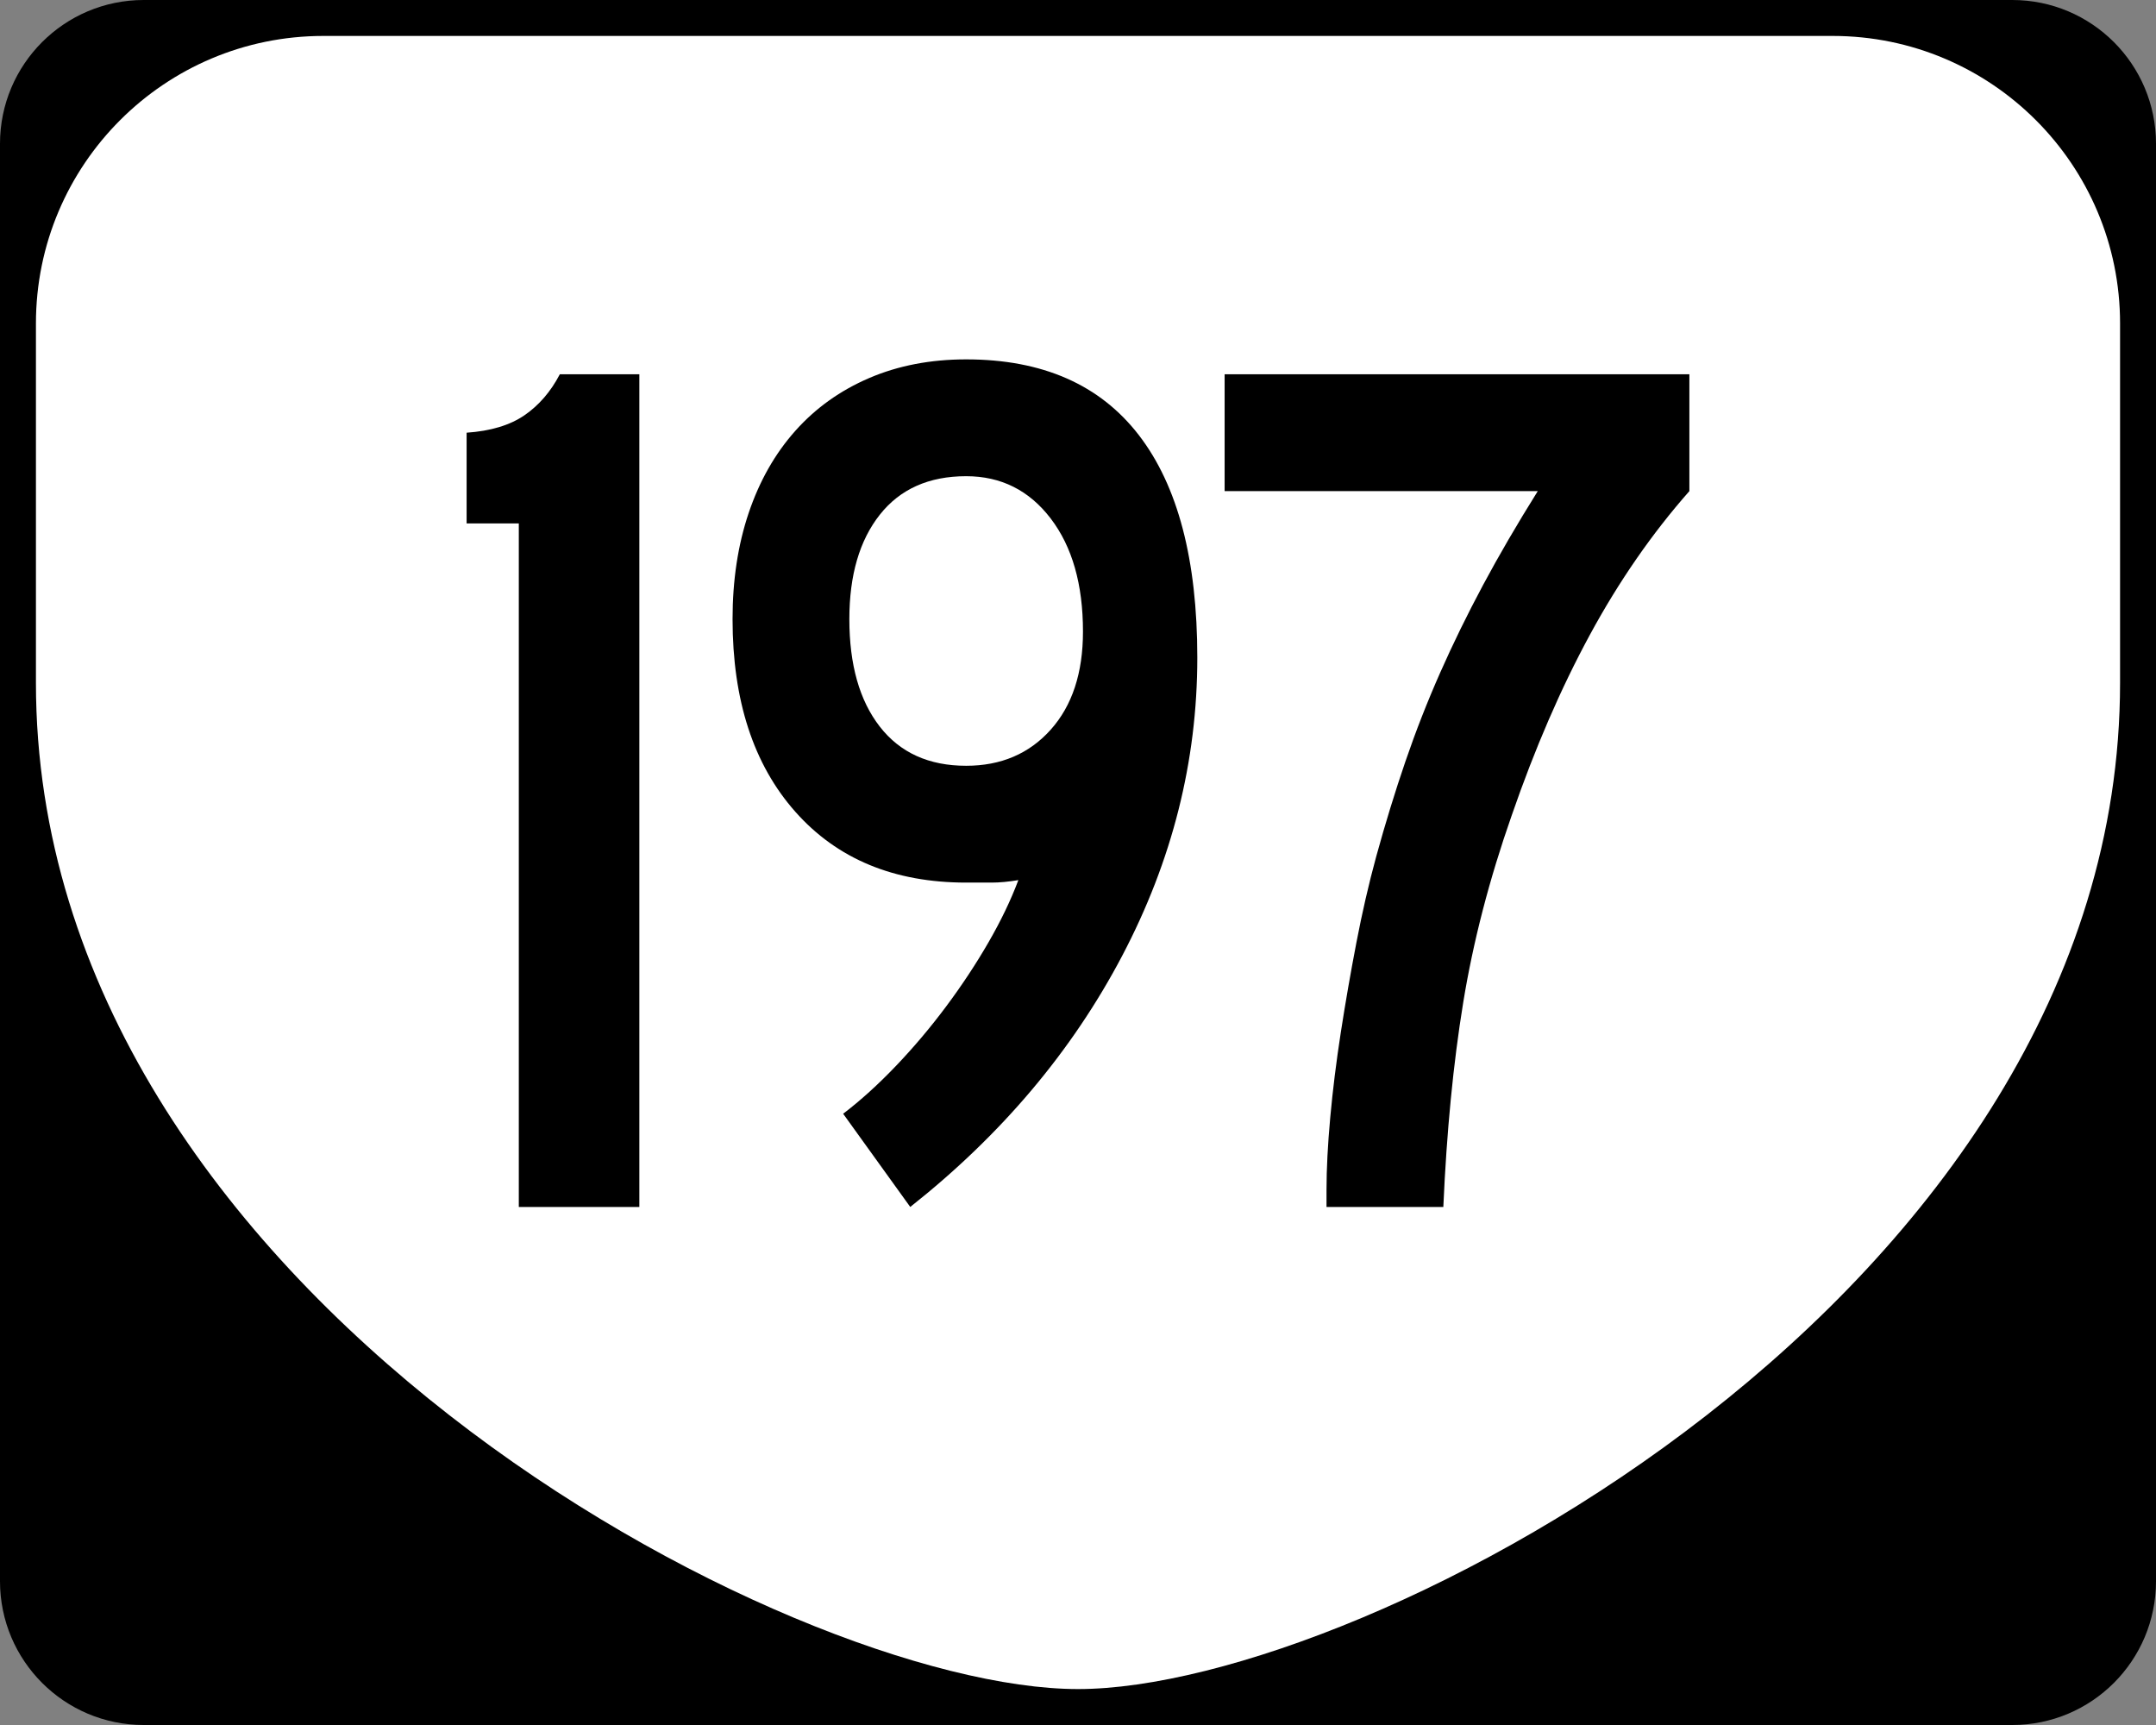
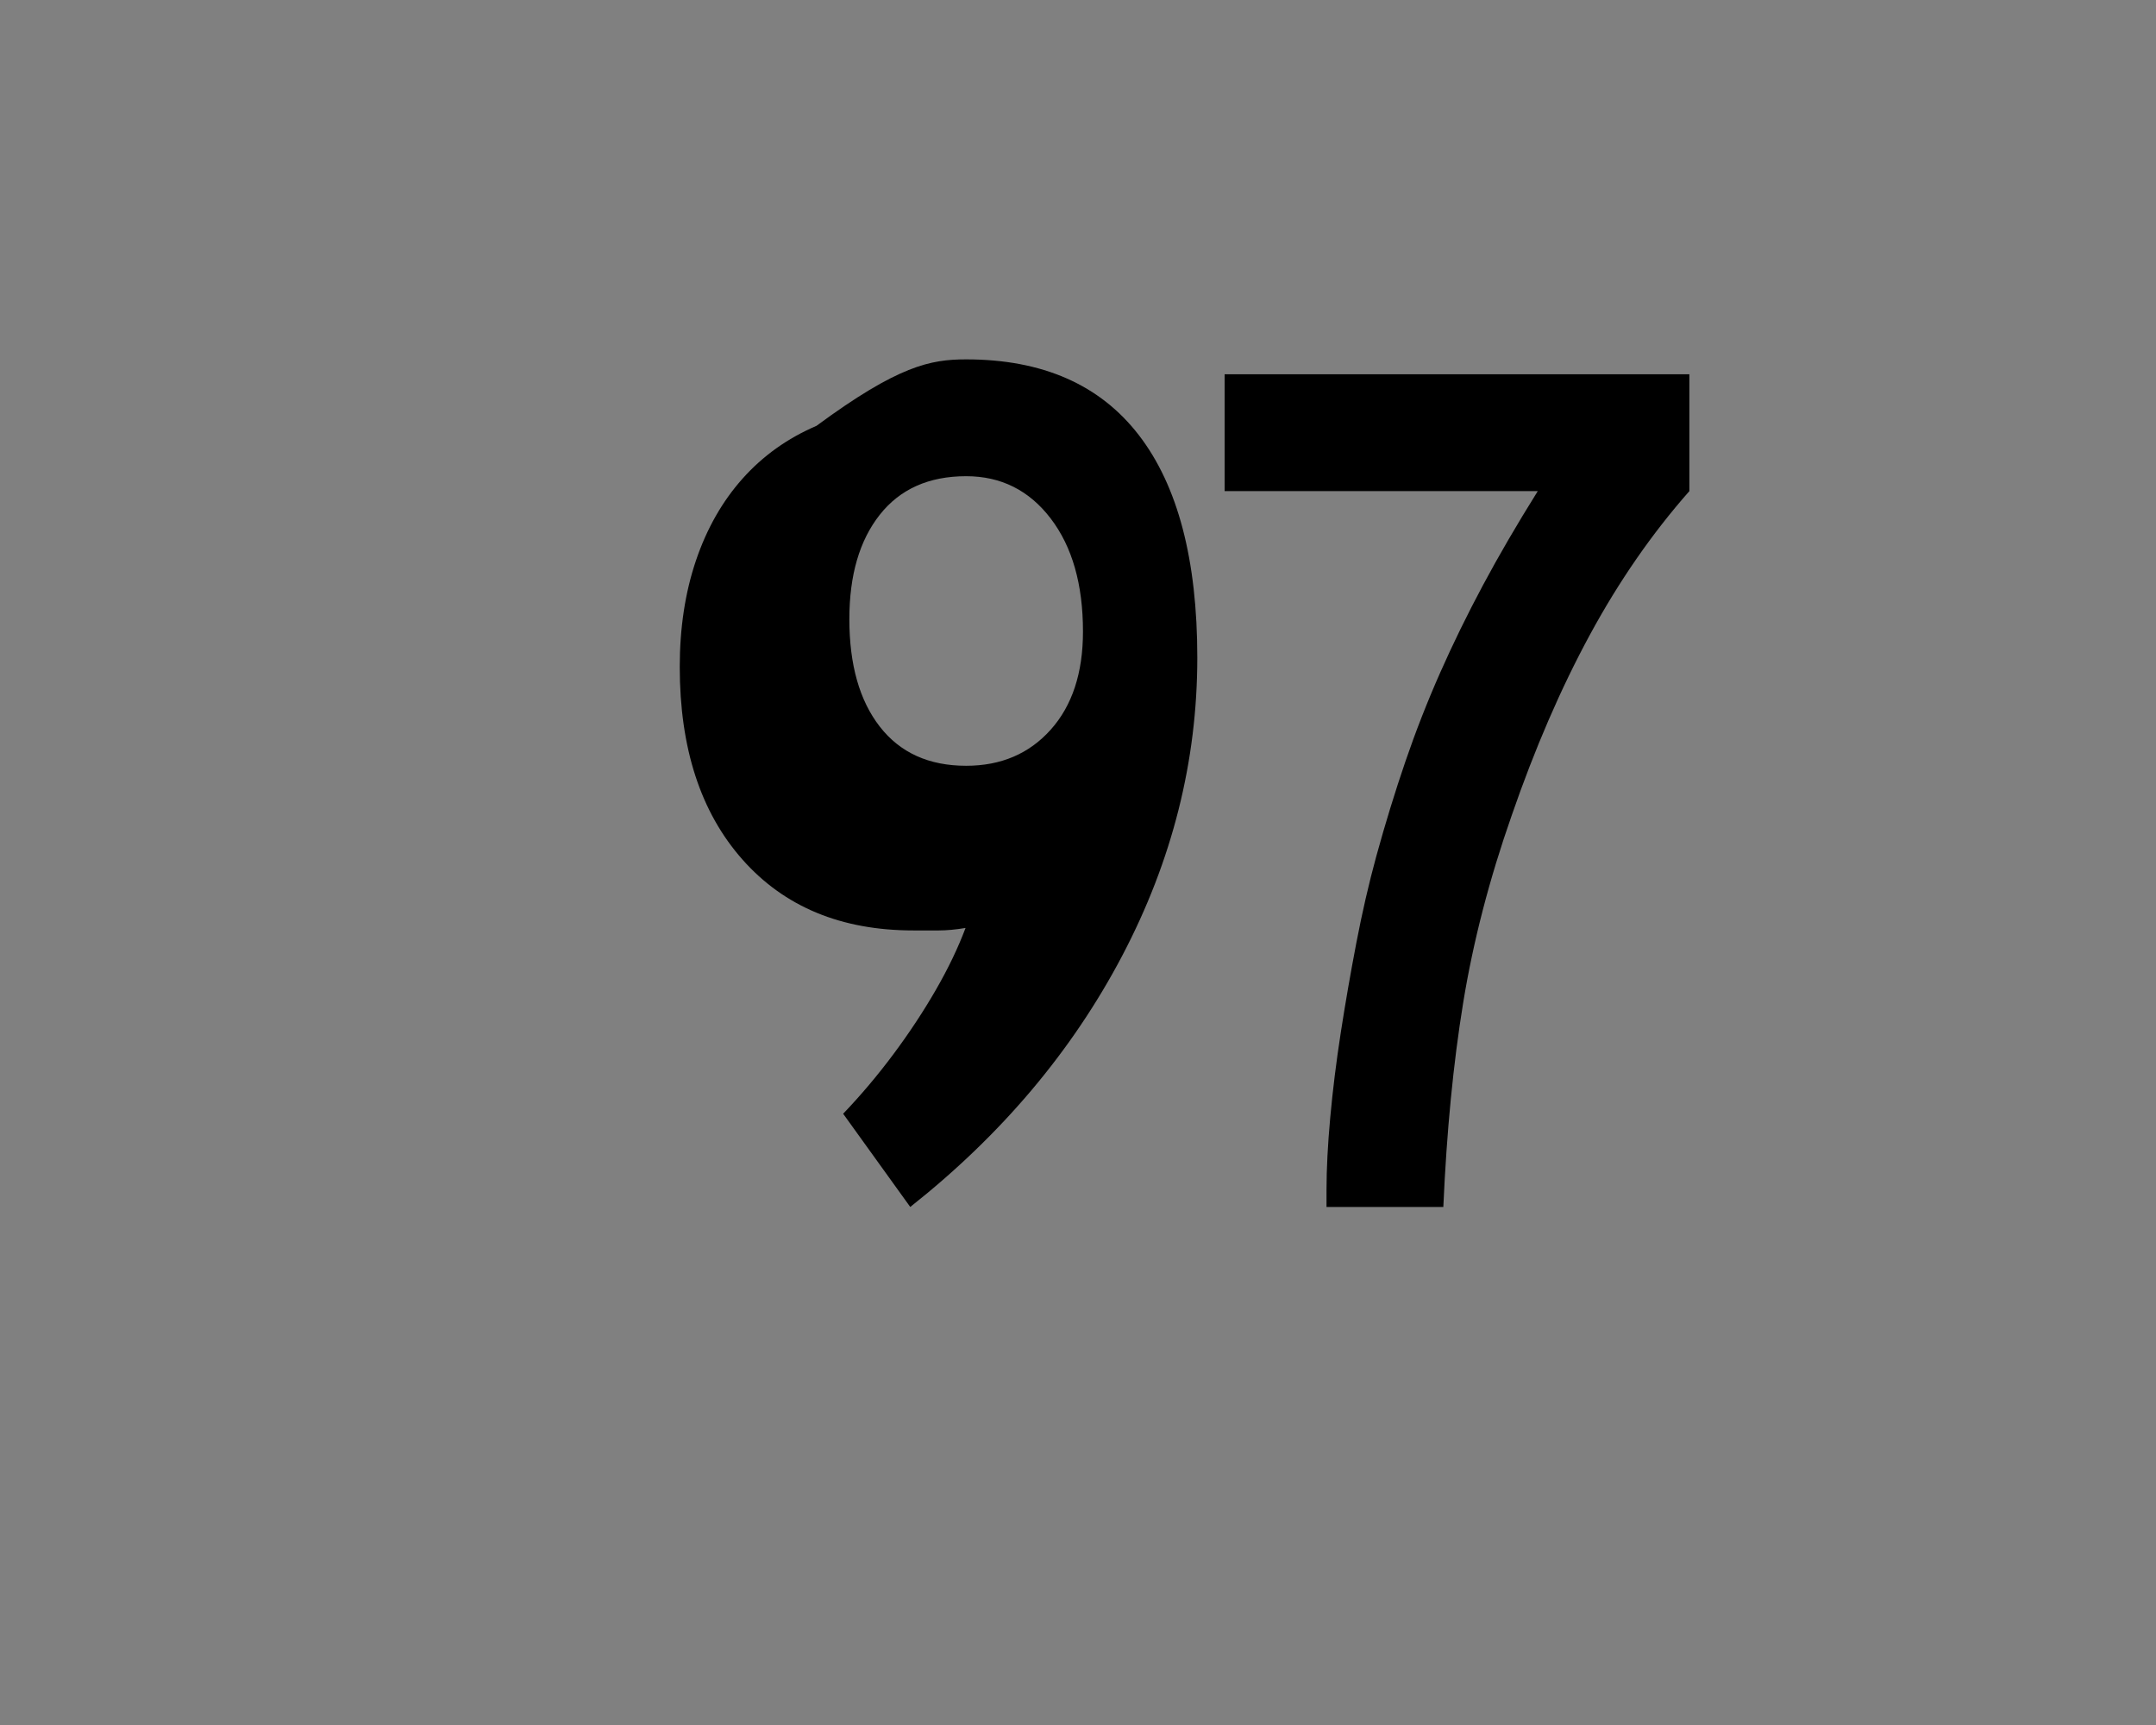
<svg xmlns="http://www.w3.org/2000/svg" version="1.1" id="Layer_1" width="480" height="384" viewBox="0 0 480 384" overflow="visible" enable-background="new 0 0 480 384" xml:space="preserve">
  <rect x="0" y="0" width="480" height="384" fill="#808080" stroke="none" />
  <g>
    <g>
-       <path d="M0,32C0,14.327,14.327,0,32,0h416c17.674,0,32,14.327,32,32v320c0,17.674-14.326,32-32,32H32    c-17.673,0-32-14.326-32-32V32L0,32z" />
-       <path d="M240,192" />
-     </g>
-     <path fill-rule="evenodd" clip-rule="evenodd" fill="#FFFFFF" d="M8,72C8,36.653,36.653,8,72,8h336   c35.347,0,64,28.653,64,64v80c0,136-168,224-232,224S8,288,8,152V72z" />
+       </g>
  </g>
  <g>
-     <path fill-rule="evenodd" clip-rule="evenodd" d="M115.505,268.68V116.519h-11.62V96.323   c5.349-0.369,9.637-1.66,12.865-3.873s5.856-5.257,7.885-9.13h17.706v185.36   H115.505z" />
-     <path fill-rule="evenodd" clip-rule="evenodd" d="M266.561,146.397c0,23.055-5.58,45.188-16.738,66.397   c-11.159,21.211-26.882,39.839-47.17,55.885l-14.939-20.749   c3.874-2.95,7.792-6.501,11.758-10.651c3.965-4.149,7.701-8.576,11.205-13.279   c3.504-4.703,6.64-9.453,9.406-14.248s4.98-9.406,6.64-13.832   c-2.213,0.368-4.196,0.553-5.948,0.553c-1.752,0-3.643,0-5.671,0   c-16.046,0-28.726-5.256-38.04-15.77c-9.314-10.513-13.971-24.807-13.971-42.882   c0-8.668,1.199-16.553,3.596-23.654c2.398-7.101,5.856-13.187,10.375-18.259   c4.519-5.072,10.006-8.991,16.461-11.758C199.978,81.383,207.171,80,215.102,80   c16.968,0,29.787,5.625,38.455,16.876   C262.226,108.127,266.561,124.634,266.561,146.397z M241.107,140.588   c0-10.513-2.397-18.905-7.193-25.176s-11.066-9.406-18.813-9.406   c-8.299,0-14.709,2.858-19.228,8.576s-6.778,13.464-6.778,23.239   c0,10.144,2.259,18.121,6.778,23.931c4.519,5.81,10.928,8.715,19.228,8.715   c7.747,0,14.018-2.674,18.813-8.023S241.107,149.81,241.107,140.588z" />
+     <path fill-rule="evenodd" clip-rule="evenodd" d="M266.561,146.397c0,23.055-5.58,45.188-16.738,66.397   c-11.159,21.211-26.882,39.839-47.17,55.885l-14.939-20.749   c3.965-4.149,7.701-8.576,11.205-13.279   c3.504-4.703,6.64-9.453,9.406-14.248s4.98-9.406,6.64-13.832   c-2.213,0.368-4.196,0.553-5.948,0.553c-1.752,0-3.643,0-5.671,0   c-16.046,0-28.726-5.256-38.04-15.77c-9.314-10.513-13.971-24.807-13.971-42.882   c0-8.668,1.199-16.553,3.596-23.654c2.398-7.101,5.856-13.187,10.375-18.259   c4.519-5.072,10.006-8.991,16.461-11.758C199.978,81.383,207.171,80,215.102,80   c16.968,0,29.787,5.625,38.455,16.876   C262.226,108.127,266.561,124.634,266.561,146.397z M241.107,140.588   c0-10.513-2.397-18.905-7.193-25.176s-11.066-9.406-18.813-9.406   c-8.299,0-14.709,2.858-19.228,8.576s-6.778,13.464-6.778,23.239   c0,10.144,2.259,18.121,6.778,23.931c4.519,5.81,10.928,8.715,19.228,8.715   c7.747,0,14.018-2.674,18.813-8.023S241.107,149.81,241.107,140.588z" />
    <path fill-rule="evenodd" clip-rule="evenodd" d="M376.114,109.326   c-8.3,9.406-15.677,20.058-22.132,31.954   c-6.456,11.896-12.266,25.314-17.43,40.254   c-4.98,14.201-8.576,28.08-10.79,41.637s-3.688,28.727-4.427,45.51h-26.006   v-3.873c0-4.611,0.277-9.959,0.83-16.046c0.554-6.087,1.338-12.403,2.352-18.951   c1.015-6.548,2.168-13.187,3.459-19.919s2.766-13.141,4.426-19.228   c2.029-7.378,4.196-14.433,6.502-21.165c2.305-6.732,4.887-13.326,7.746-19.781   c2.859-6.456,6.041-12.957,9.545-19.504s7.562-13.51,12.173-20.888h-69.718   V83.32h103.47V109.326z" />
  </g>
</svg>